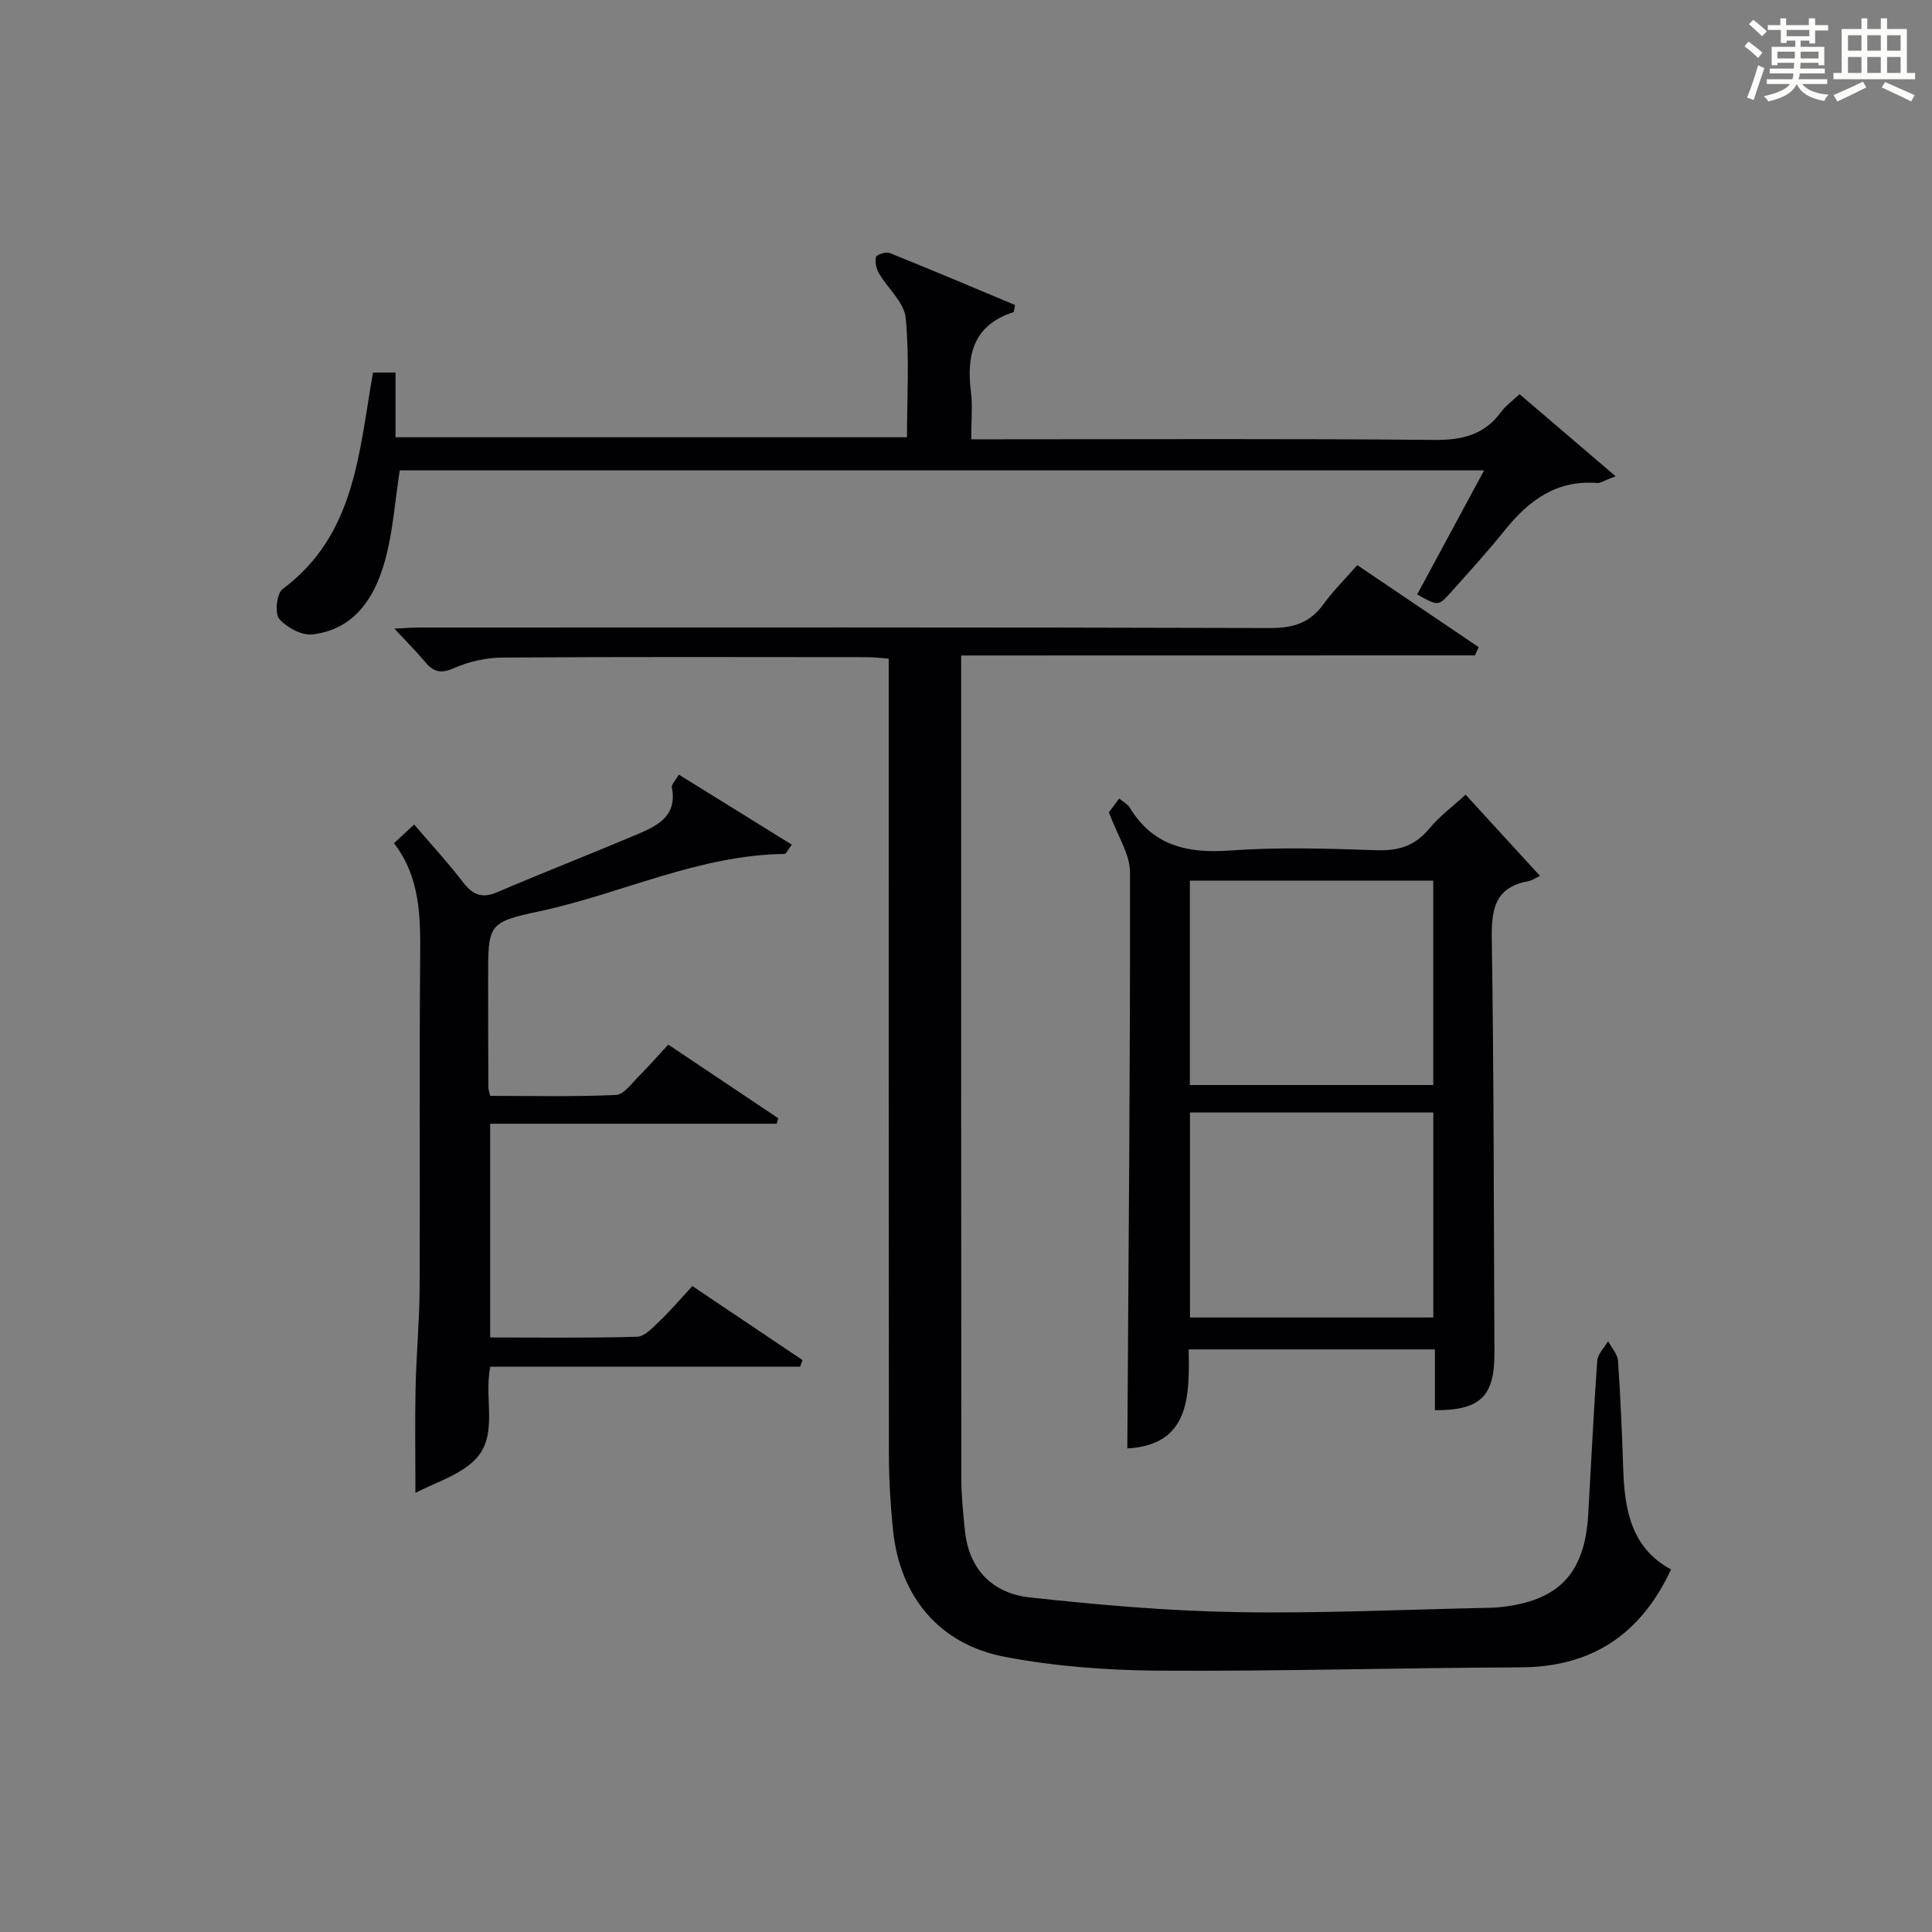
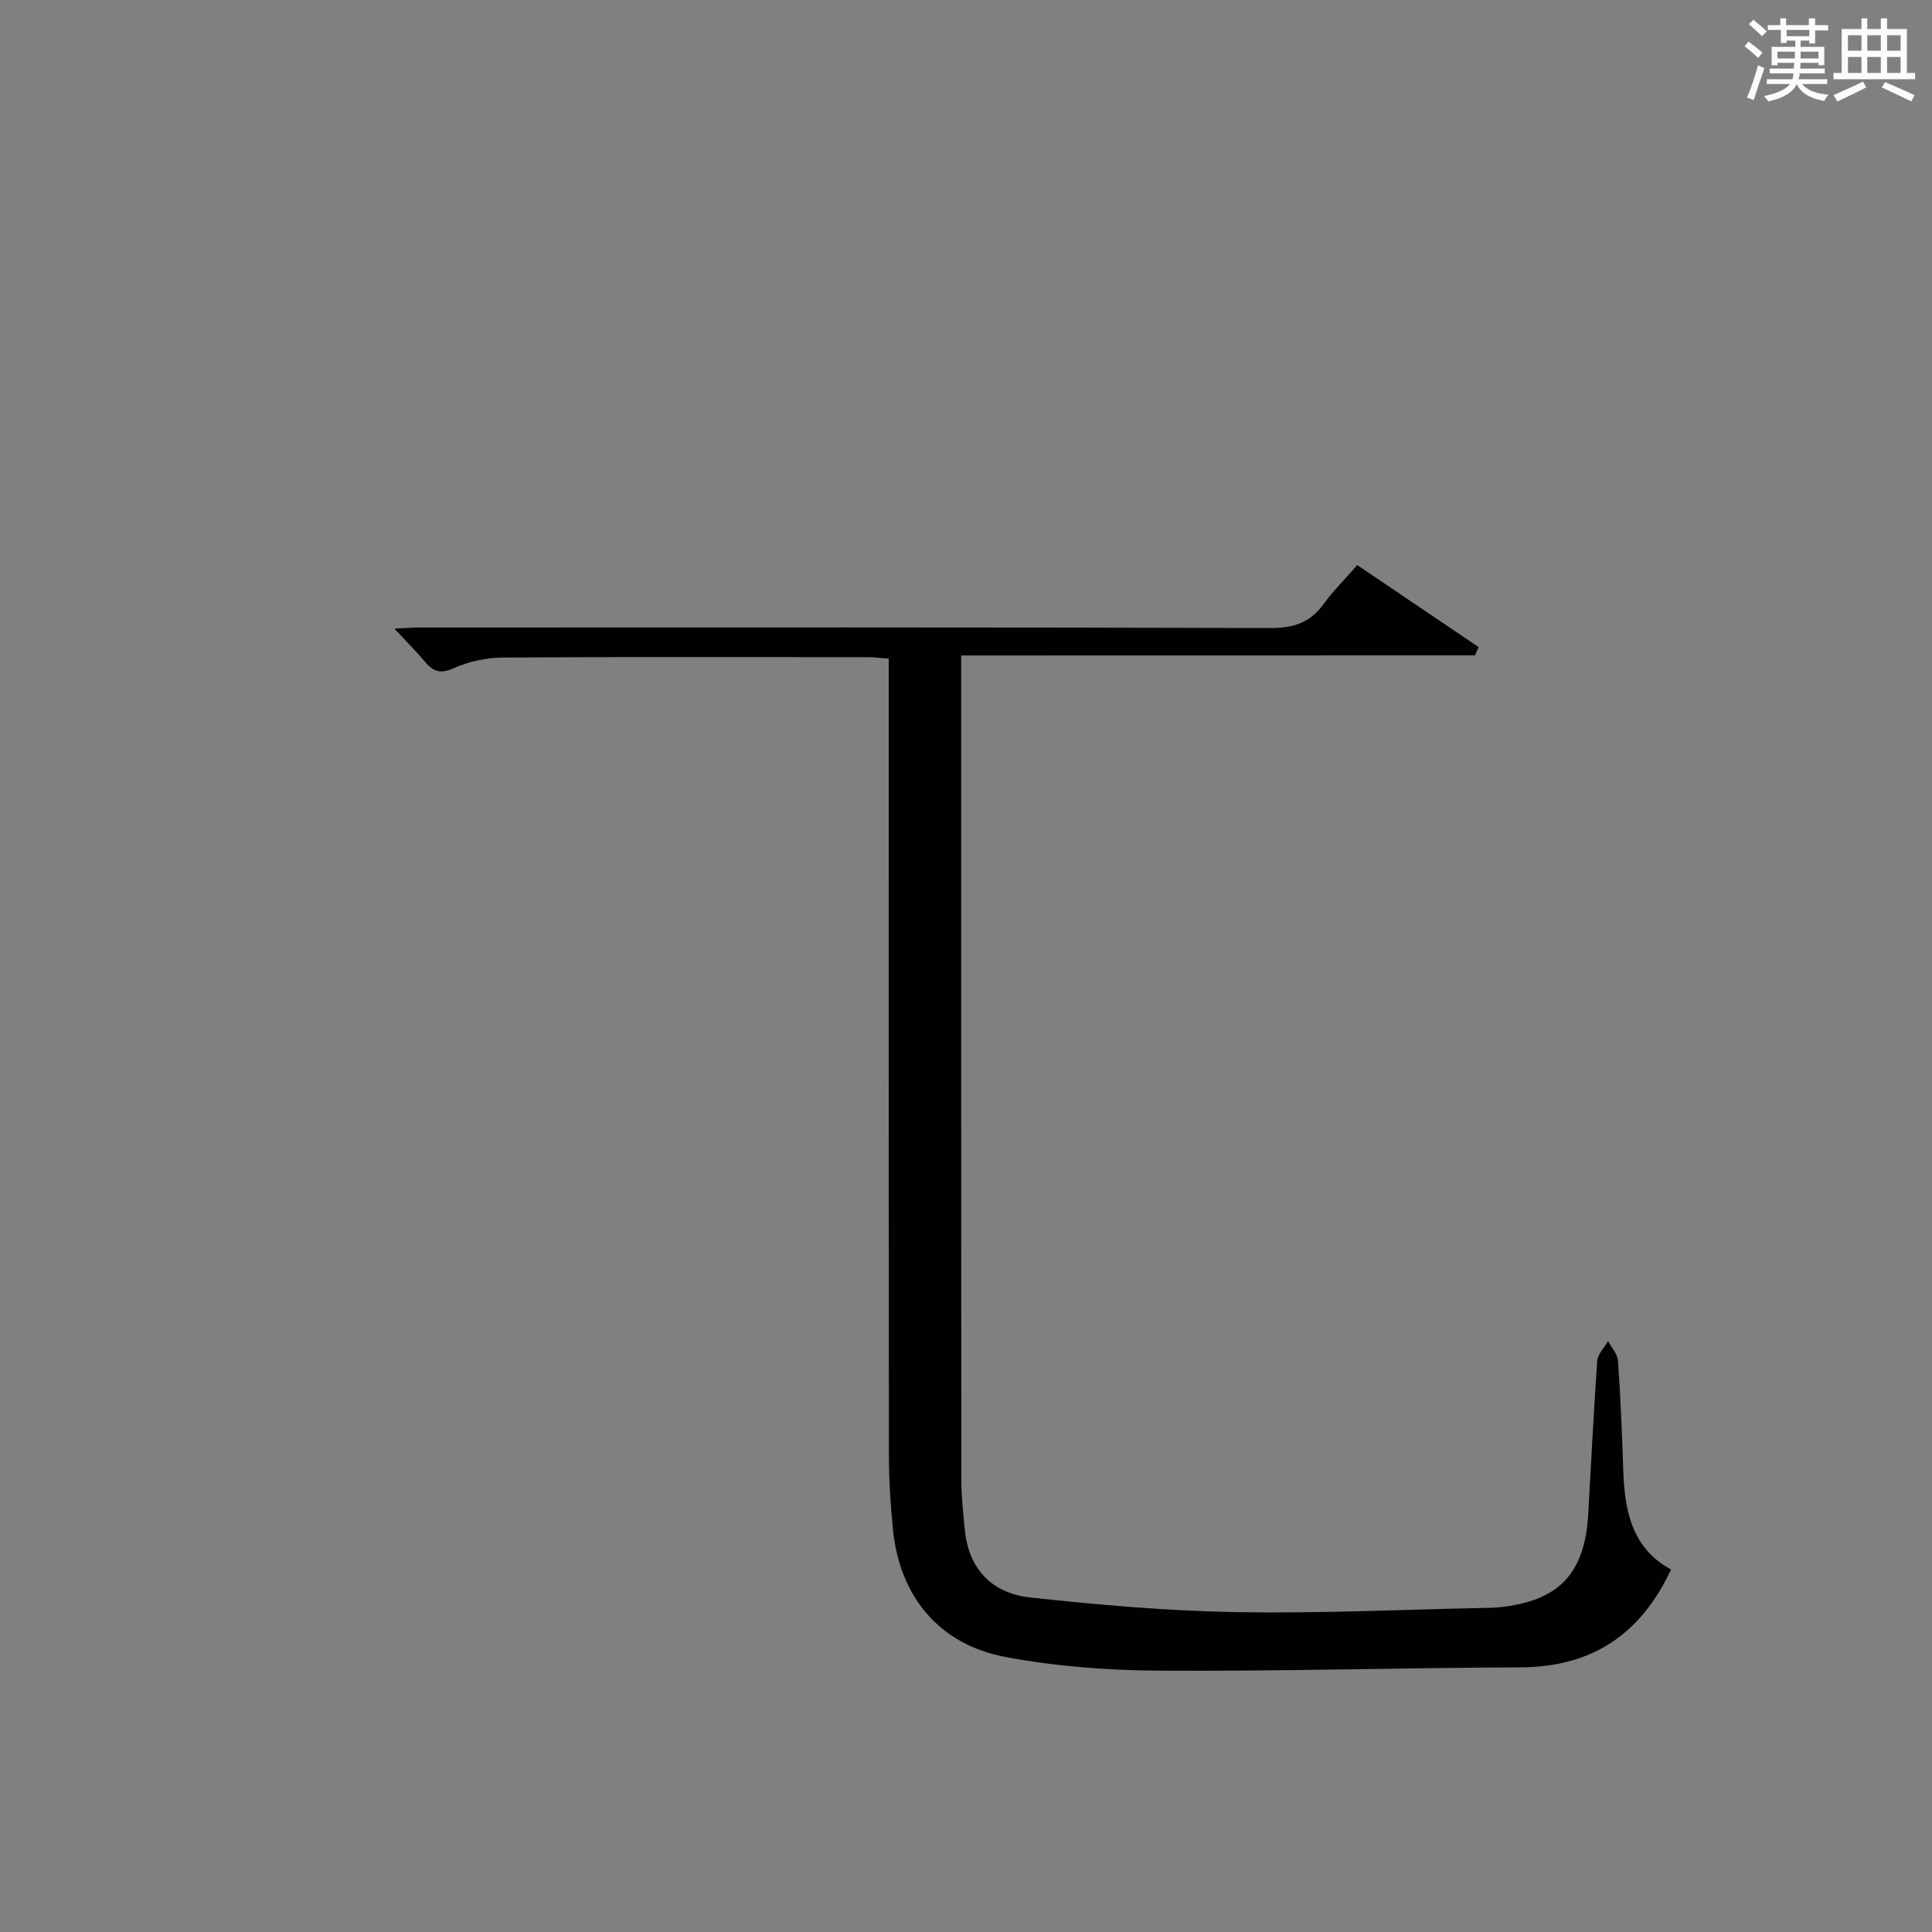
<svg xmlns="http://www.w3.org/2000/svg" version="1.1" id="漢_ZDIC_典" x="0px" y="0px" viewBox="0 0 400 400" style="enable-background:new 0 0 400 400;" xml:space="preserve">
  <rect x="0" y="0" width="400" height="400" fill="#808080" stroke="none" />
  <style type="text/css">
	.st1{fill:#010104;}
	.st0{fill:#fbfcfa;}
</style>
  <g>
    <path class="st0" d="M361.2,9.6l0.8-1c0.9,0.7,1.9,1.4,2.9,2.3L364,12C363,11,362,10.2,361.2,9.6z M361.7,20.2   c0.9-2.1,1.6-4.3,2.3-6.7c0.4,0.2,0.8,0.4,1.3,0.6c-0.7,2.1-1.5,4.3-2.2,6.6L361.7,20.2z M362.1,5l0.9-0.9c1,0.8,2,1.6,2.8,2.4   l-1,1C363.9,6.6,363,5.8,362.1,5z M374.6,3.8h1.2v1.4h2.7v1.1h-2.7v2.7h-1.2V8.4h-1.8v1.3h4.9v3.8h-1.2v-0.5h-3.7   c0,0.4-0.1,0.9-0.1,1.2h5.1v1h-5.2c0,0.5-0.1,0.9-0.3,1.2h6v1h-5.2c1.1,1.3,2.9,2,5.5,2.2c-0.4,0.4-0.7,0.8-0.9,1.3   c-2.9-0.5-4.8-1.6-5.7-3.5H372c-0.8,1.7-2.7,2.9-5.9,3.6c-0.2-0.4-0.6-0.8-0.9-1.1c2.8-0.6,4.6-1.4,5.4-2.5h-4.8v-1h5.3   c0.1-0.3,0.2-0.7,0.2-1.2h-4.9v-1h5c0-0.4,0-0.8,0.1-1.2H368v0.5h-1.2V9.7h4.9V8.4h-1.8v0.5h-1.2V6.2H366V5.2h2.6V3.8h1.2v1.4h4.7   V3.8z M368,12.1h3.6c0-0.4,0-0.9,0-1.4H368V12.1z M369.9,7.5h4.7V6.2h-4.7V7.5z M376.5,10.7h-3.7c0,0.5,0,1,0,1.4h3.7V10.7z" />
    <path class="st0" d="M385.3,3.8h1.3V6h2.8V3.8h1.3V6h4.1v9.1h1.7v1.3h-16.9v-1.3h1.7V6h4.1V3.8z M385.7,16.9l0.7,1.2   c-1.8,0.9-3.8,1.9-6,2.9c-0.2-0.4-0.5-0.8-0.8-1.3C381.9,18.7,383.9,17.8,385.7,16.9z M382.6,10.5h2.8V7.3h-2.8V10.5z M382.6,15.1   h2.8v-3.3h-2.8V15.1z M386.6,10.5h2.8V7.3h-2.8V10.5z M386.6,15.1h2.8v-3.3h-2.8V15.1z M390.3,17c2.1,0.9,4.1,1.8,6.1,2.7l-0.7,1.3   c-2.2-1.1-4.2-2-6.1-2.9L390.3,17z M393.5,7.3h-2.8v3.2h2.8V7.3z M390.7,15.1h2.8v-3.3h-2.8V15.1z" />
    <path class="st1" d="M199,135.71c0,2.73,0,4.53,0,6.33c0,54.65-0.01,109.31,0.03,163.96c0,3.64,0.37,7.29,0.75,10.92   c0.83,8.12,5.81,12.98,13.45,13.81c14.17,1.55,28.43,2.79,42.67,3.04c17.46,0.31,34.95-0.54,52.42-0.89c0.67-0.01,1.33-0.04,2-0.11   c12.3-1.22,17.78-6.87,18.5-19.16c0.62-10.62,1.11-21.25,1.87-31.87c0.1-1.4,1.47-2.72,2.25-4.07c0.71,1.36,1.95,2.67,2.05,4.07   c0.52,7.46,0.83,14.94,1.08,22.42c0.28,8.45,1.67,16.33,9.9,20.78c-6.33,13.56-16.5,20.22-31.23,20.27   c-24.97,0.09-49.95,0.84-74.92,0.68c-10.59-0.07-21.32-0.88-31.7-2.84c-13.73-2.6-21.86-12.57-23.24-26.37   c-0.51-5.11-0.84-10.27-0.84-15.41c-0.06-52.82-0.04-105.64-0.04-158.46c0-1.99,0-3.98,0-6.45c-1.6-0.11-3.03-0.3-4.45-0.3   c-25.16-0.02-50.32-0.09-75.48,0.08c-3.38,0.02-6.99,0.81-10.07,2.18c-2.72,1.21-4.23,0.82-5.96-1.25c-1.9-2.26-4-4.35-6.39-6.92   c1.98-0.09,3.71-0.23,5.44-0.23c58.65-0.01,117.31-0.07,175.96,0.11c4.8,0.01,8.23-1.13,11.01-5c1.93-2.67,4.32-5.02,6.95-8.03   c8.5,5.74,16.82,11.36,25.13,16.98c-0.26,0.57-0.51,1.14-0.77,1.71C270.18,135.71,234.99,135.71,199,135.71z" />
-     <path class="st1" d="M297.08,291.97c0-4.26,0-8.23,0-12.59c-16.99,0-33.7,0-50.98,0c0.19,9.74,0.21,19.81-12.7,20.49   c0.25-39.78,0.61-79.51,0.56-119.25c0-3.79-2.59-7.57-4.37-12.44c0.07-0.1,1-1.35,2.12-2.85c0.94,0.78,1.75,1.16,2.14,1.8   c4.81,7.97,11.95,9.6,20.79,8.96c10.11-0.73,20.32-0.4,30.47-0.06c4.54,0.15,7.91-0.96,10.83-4.5c2.08-2.53,4.81-4.53,7.5-7   c4.97,5.43,9.78,10.68,15.4,16.82c-0.94,0.43-1.67,0.95-2.46,1.1c-6.96,1.28-7.61,5.89-7.52,12.04c0.44,28.48,0.4,56.96,0.55,85.45   C309.46,289.05,306.6,292,297.08,291.97z M246.35,182.32c0,14.36,0,28.38,0,42.32c17.04,0,33.73,0,50.39,0c0-14.27,0-28.17,0-42.32   C279.92,182.32,263.35,182.32,246.35,182.32z M296.75,230.33c-17.02,0-33.73,0-50.38,0c0,14.37,0,28.41,0,42.44   c16.96,0,33.54,0,50.38,0C296.75,258.61,296.75,244.68,296.75,230.33z" />
-     <path class="st1" d="M101.5,282.97c-1.42,7.3,2.05,14.79-3.82,19.88c-3.22,2.79-7.66,4.16-11.67,6.23c0-7.93-0.12-14.81,0.03-21.68   c0.15-6.98,0.81-13.95,0.84-20.93c0.11-22.83-0.08-45.66,0.11-68.49c0.07-8.26,0.01-16.34-5.42-23.41   c1.47-1.36,2.66-2.45,4.18-3.86c3.47,4.06,6.96,7.83,10.08,11.9c1.99,2.6,3.88,3.49,7.07,2.13c9.62-4.11,19.37-7.92,29.01-11.99   c4.21-1.78,8.36-3.79,7.19-9.72c-0.12-0.6,0.72-1.38,1.44-2.66c7.9,4.9,15.61,9.68,23.4,14.51c-1.07,1.45-1.25,1.92-1.44,1.92   c-17.79,0.19-33.76,8.21-50.75,11.86c-10.77,2.31-10.69,2.68-10.69,13.98c0,7.5,0.02,15,0.05,22.5c0,0.32,0.13,0.65,0.36,1.75   c8.57,0,17.33,0.21,26.06-0.19c1.66-0.08,3.31-2.47,4.8-3.95c1.99-1.98,3.83-4.11,6.02-6.48c7.74,5.18,15.26,10.22,22.78,15.25   c-0.11,0.38-0.22,0.76-0.33,1.14c-19.63,0-39.27,0-59.32,0c0,14.98,0,29.34,0,44.25c10.19,0,20.31,0.14,30.41-0.15   c1.59-0.05,3.28-1.9,4.64-3.21c2.27-2.17,4.32-4.58,6.82-7.28c7.71,5.18,15.27,10.25,22.82,15.33c-0.17,0.45-0.34,0.91-0.52,1.36   C144.33,282.97,122.98,282.97,101.5,282.97z" />
-     <path class="st1" d="M293.41,123.08c4.66-8.63,9.12-16.91,13.86-25.69c-75.3,0-149.96,0-224.5,0c-1.01,6.41-1.42,12.91-3.16,19.03   c-2.12,7.44-6.3,13.9-14.89,14.93c-2.23,0.27-5.37-1.43-6.91-3.23c-0.96-1.12-0.53-5.25,0.67-6.14   c15.13-11.21,15.81-28.36,18.75-44.84c1.53,0,2.93,0,4.66,0c0,4.4,0,8.69,0,13.39c35.34,0,70.36,0,105.89,0   c0-8.24,0.54-16.55-0.27-24.73c-0.32-3.21-3.72-6.09-5.53-9.22c-0.56-0.96-0.89-2.37-0.61-3.37c0.15-0.53,2.06-1.13,2.82-0.83   c8.73,3.51,17.39,7.18,25.97,10.77c-0.2,0.9-0.2,1.44-0.35,1.49c-8.28,2.66-9.74,8.84-8.79,16.49c0.37,2.95,0.06,5.98,0.06,9.82   c2.12,0,4.03,0,5.94,0c29.98,0,59.97-0.15,89.95,0.13c5.78,0.05,10.34-1.04,13.82-5.79c0.96-1.31,2.36-2.3,3.81-3.69   c6.46,5.52,12.76,10.91,19.89,17c-2.38,0.9-3.13,1.46-3.83,1.4c-8.4-0.67-14.15,3.61-19.1,9.77c-3.54,4.41-7.36,8.59-11.13,12.82   C297.8,125.53,297.75,125.49,293.41,123.08z" />
  </g>
</svg>